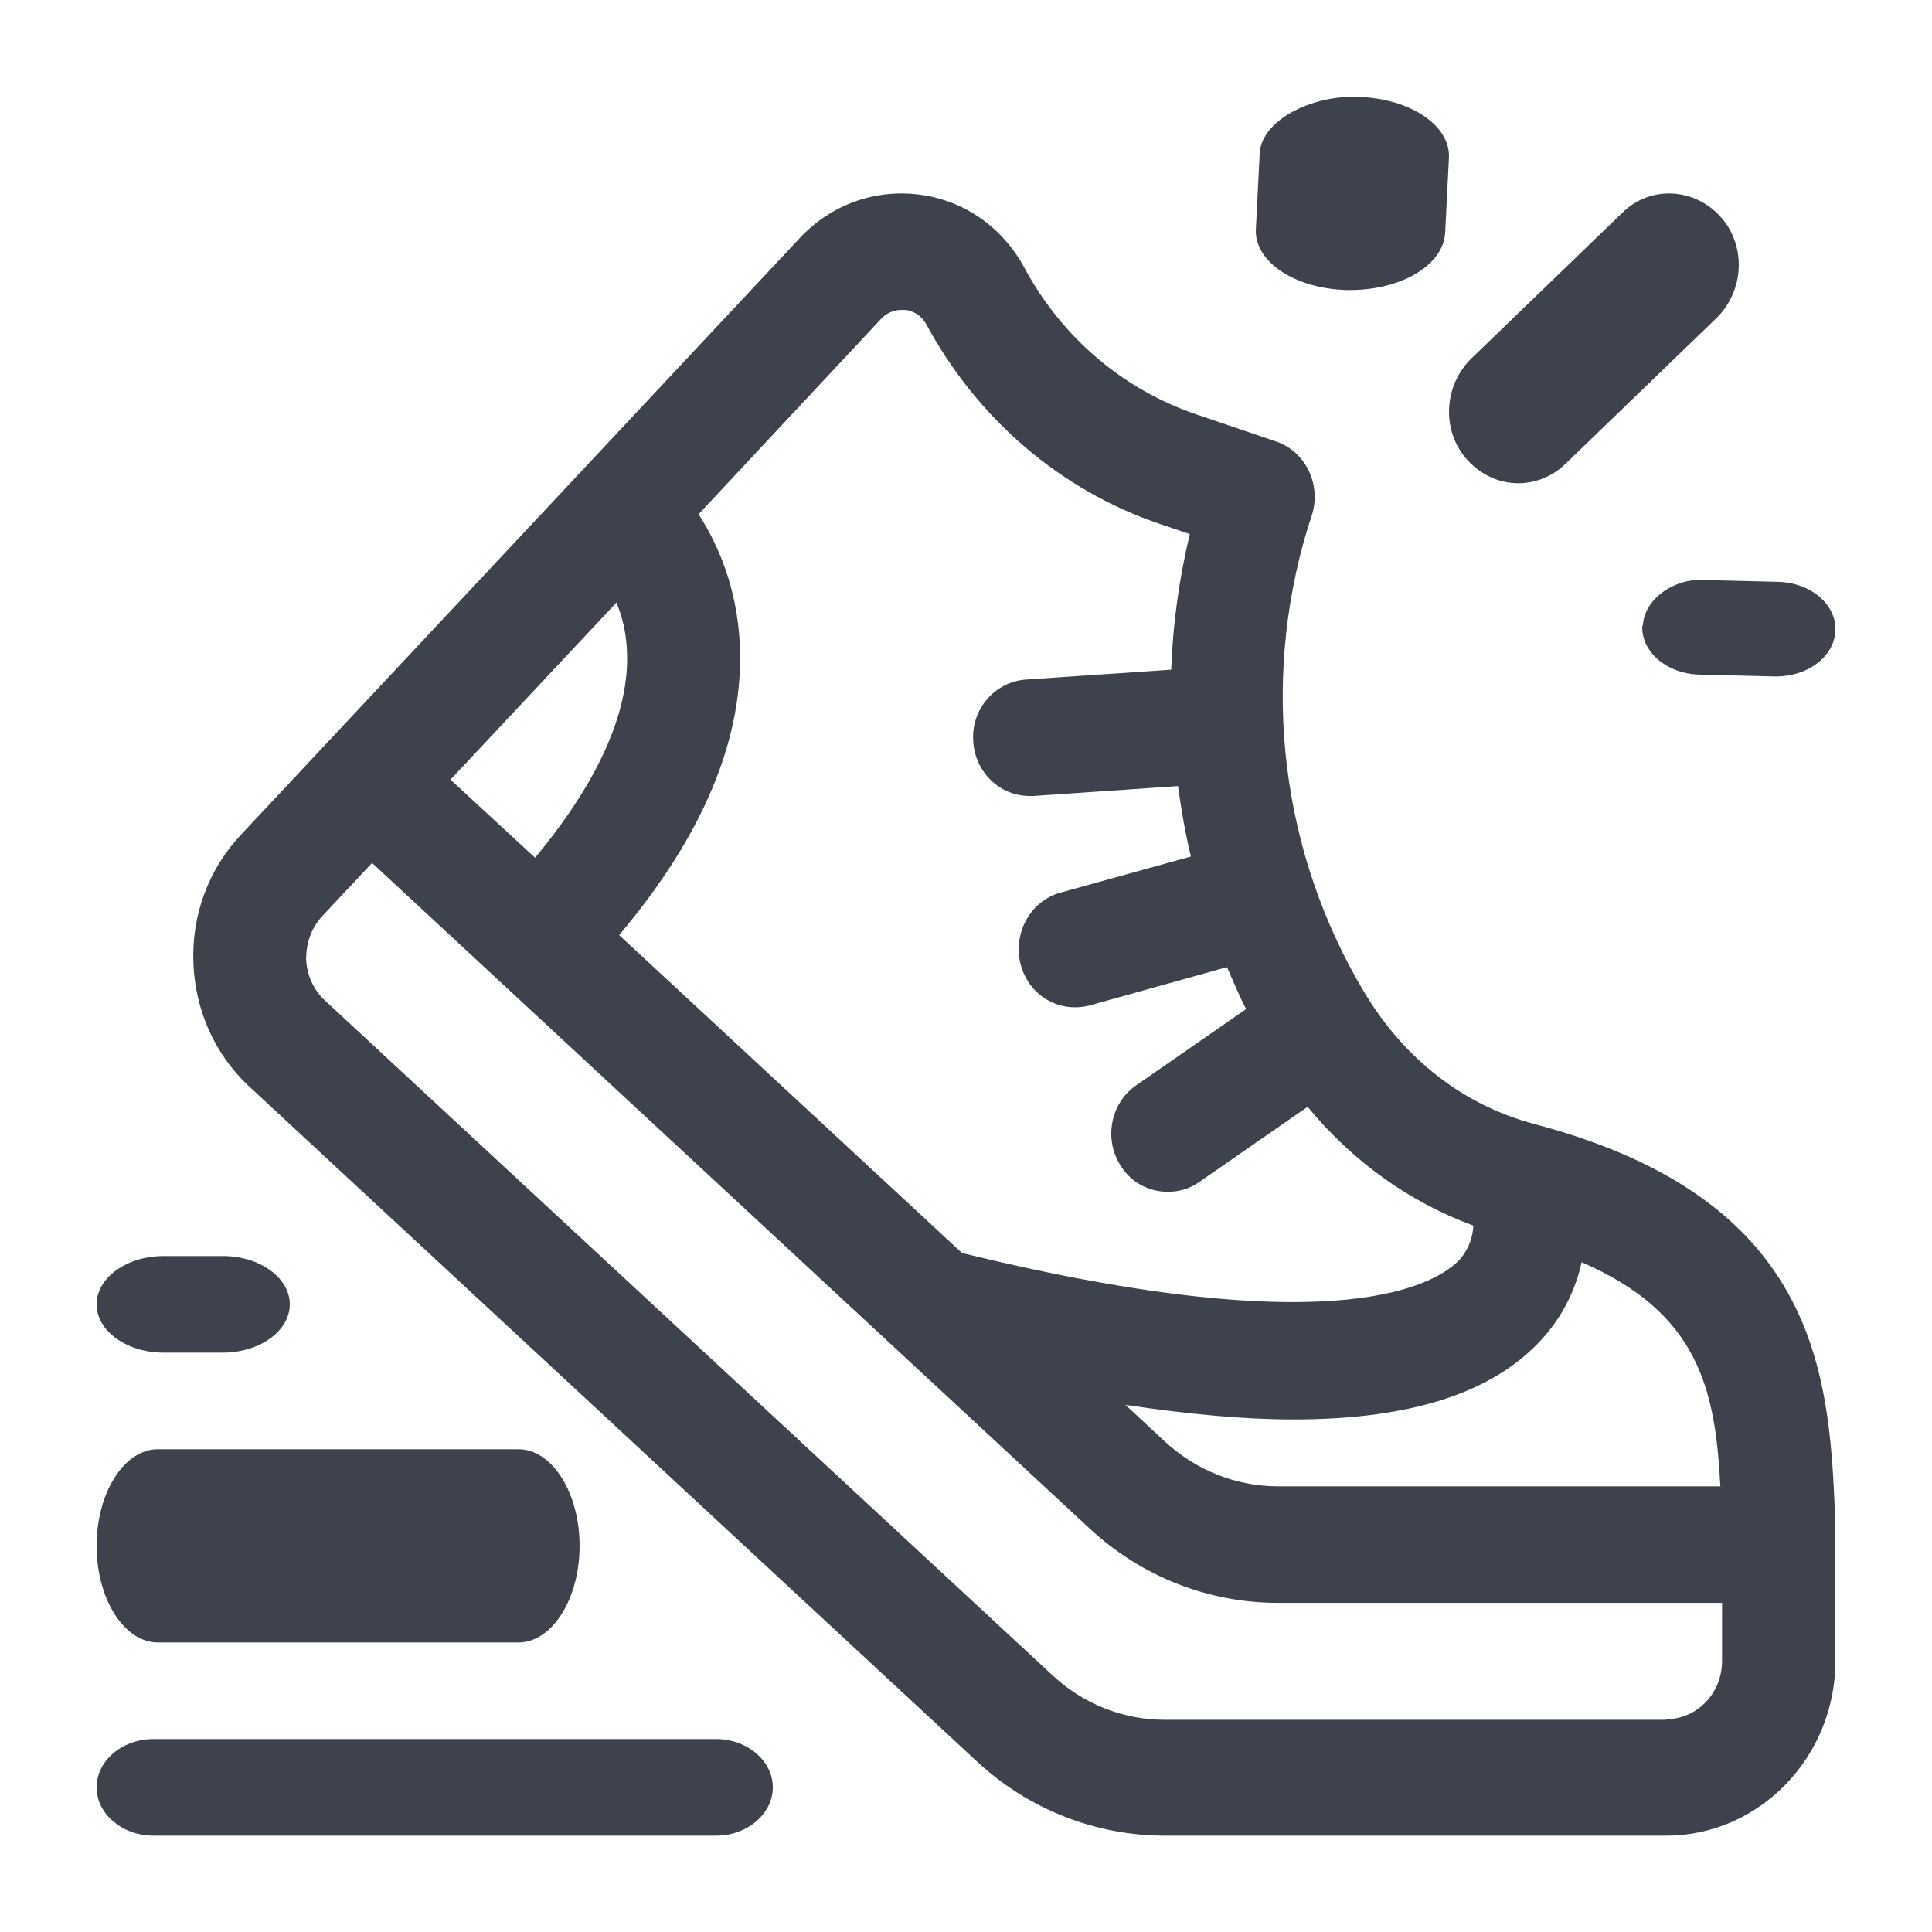
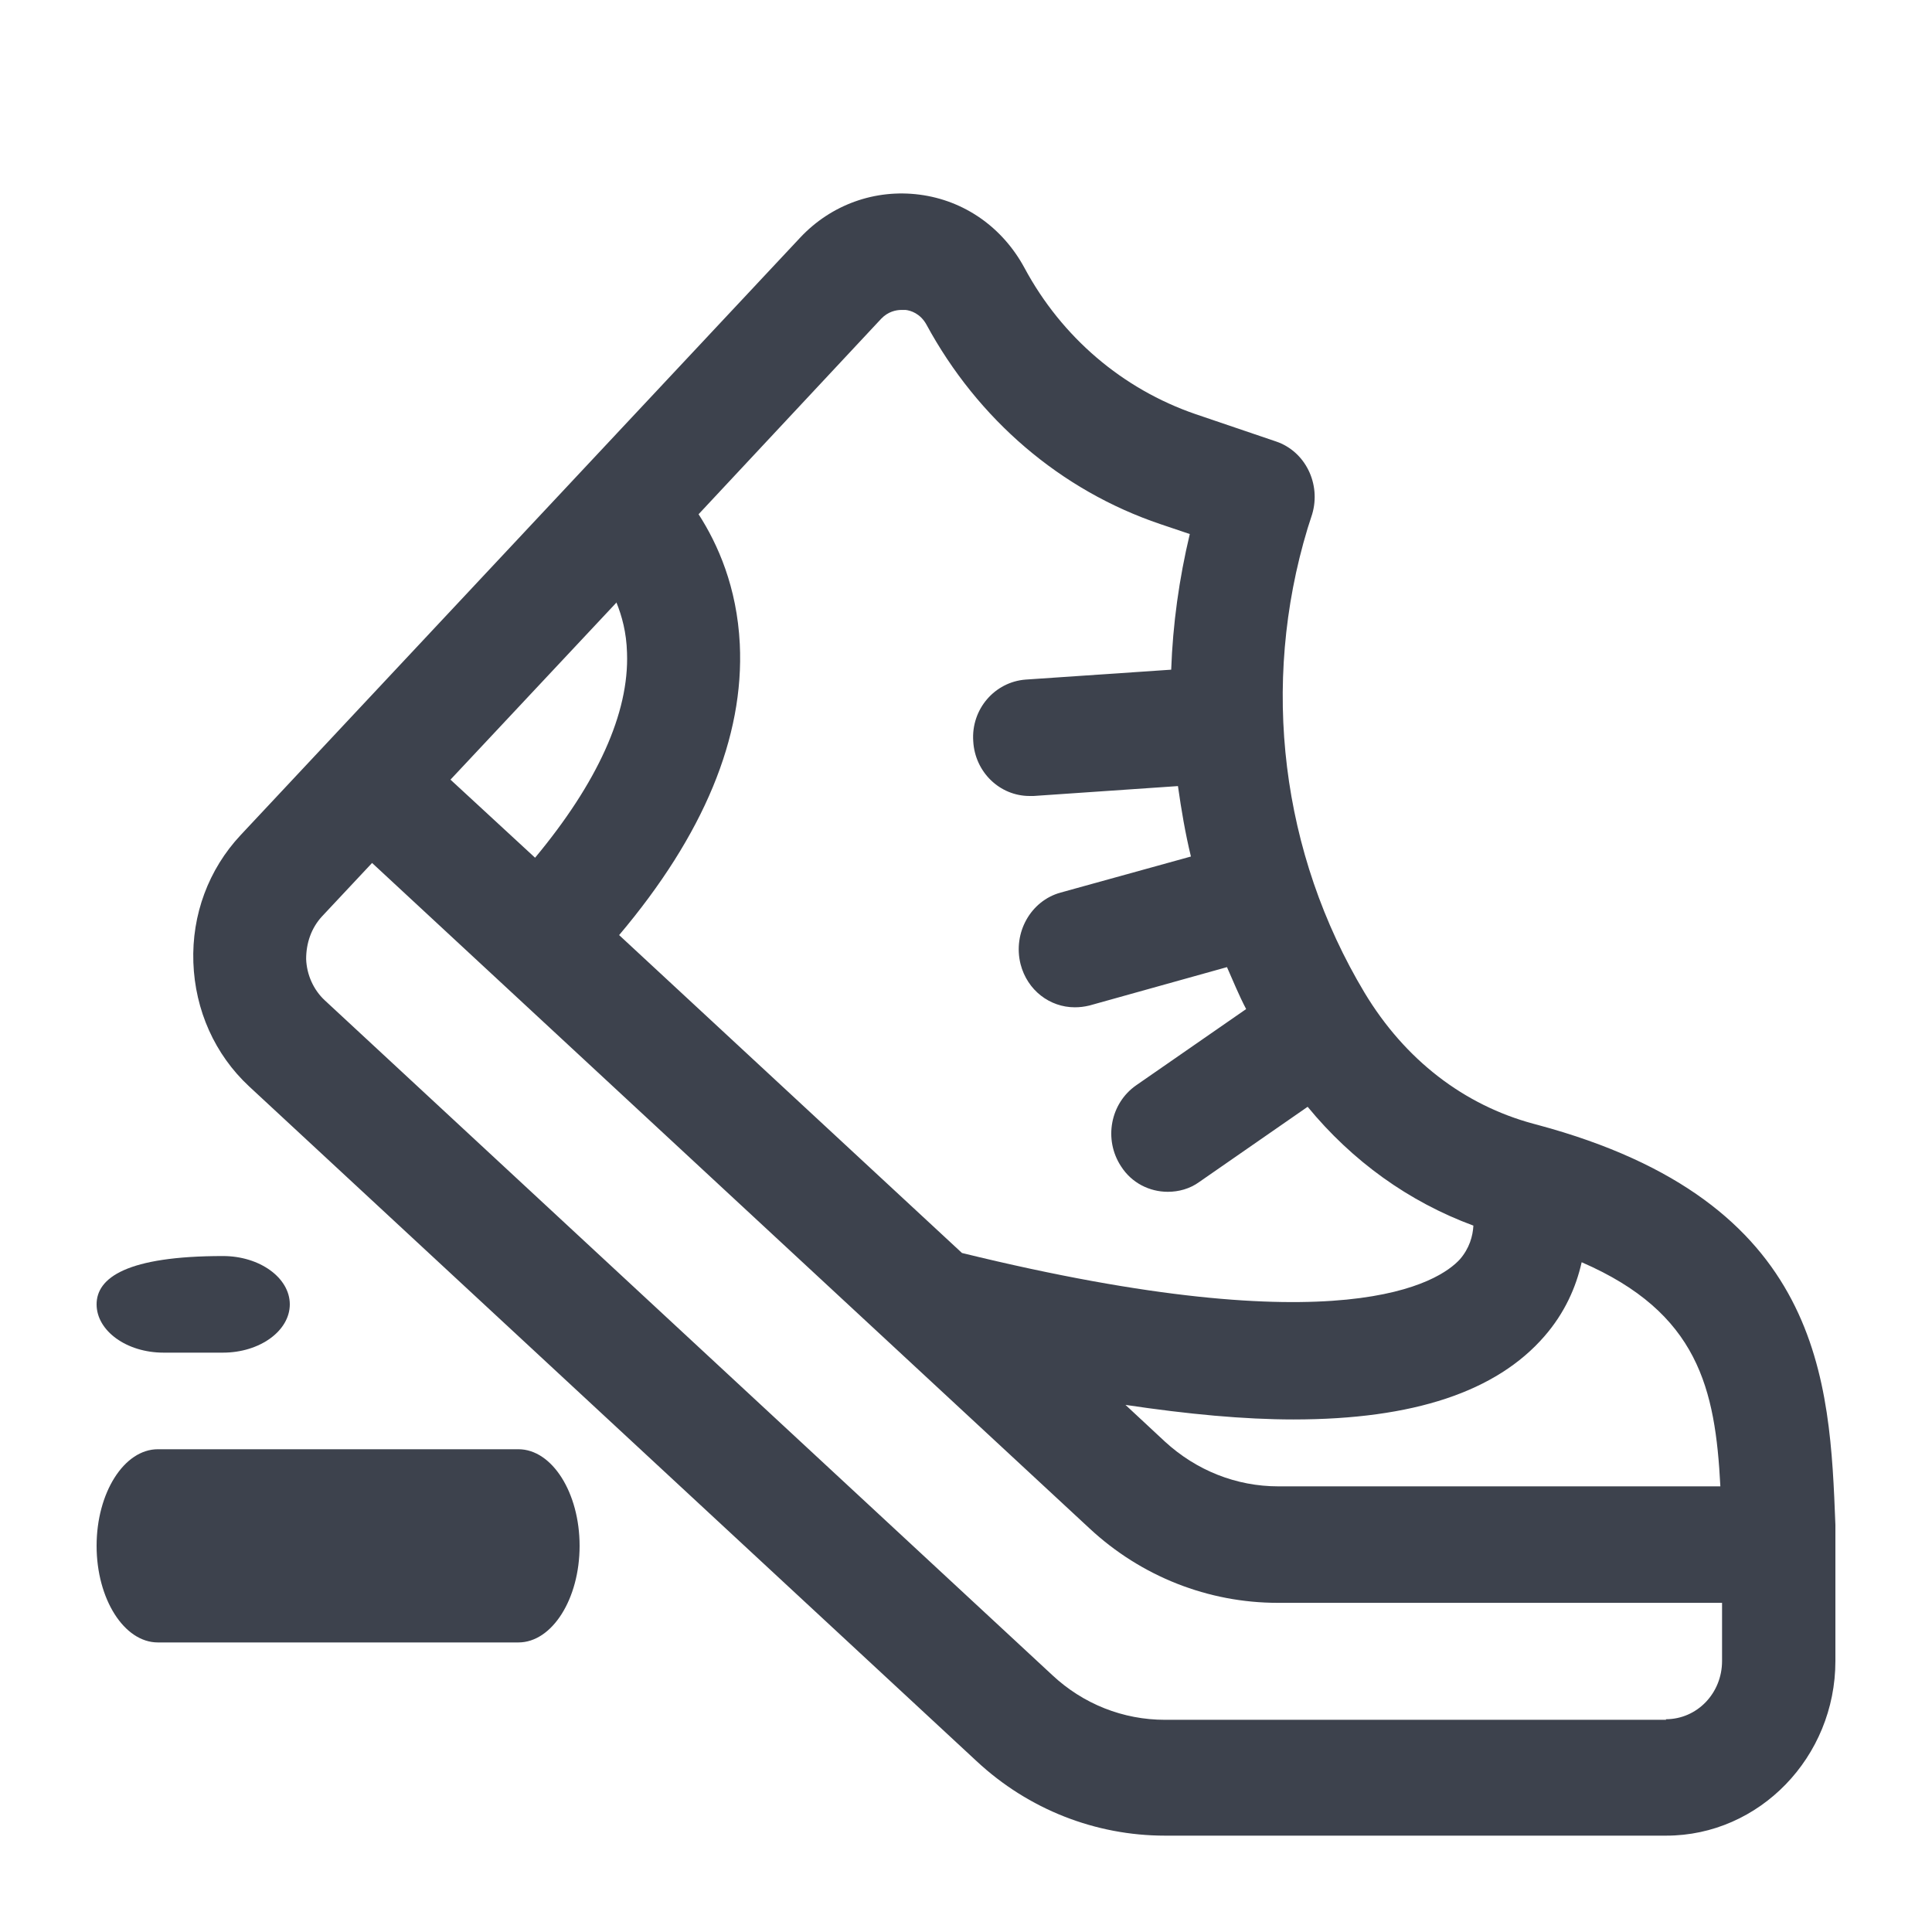
<svg xmlns="http://www.w3.org/2000/svg" width="24" height="24" viewBox="0 0 24 24" fill="none">
-   <path d="M18.86 6.003C19.067 6.003 19.283 5.923 19.447 5.762L21.326 3.948C21.67 3.608 21.696 3.045 21.369 2.688C21.041 2.33 20.498 2.303 20.153 2.643L18.274 4.457C17.93 4.797 17.904 5.36 18.231 5.717C18.404 5.905 18.628 6.003 18.86 6.003Z" fill="#3D424D" />
-   <path d="M16.723 3.603C16.723 3.603 16.747 3.603 16.771 3.603C17.409 3.603 17.928 3.293 17.952 2.895L17.999 1.965C18.023 1.559 17.515 1.219 16.865 1.204C16.274 1.182 15.66 1.507 15.648 1.913L15.601 2.843C15.577 3.249 16.085 3.588 16.735 3.603H16.723Z" fill="#3D424D" />
-   <path d="M20.401 7.772C20.386 8.096 20.703 8.368 21.107 8.38L22.035 8.403C22.035 8.403 22.049 8.403 22.064 8.403C22.461 8.403 22.785 8.155 22.8 7.836C22.815 7.512 22.498 7.24 22.093 7.228L21.166 7.205C20.791 7.181 20.423 7.447 20.408 7.772H20.401Z" fill="#3D424D" />
-   <path d="M8.894 21.603H1.907C1.518 21.603 1.2 21.873 1.2 22.203C1.2 22.533 1.518 22.803 1.907 22.803H8.894C9.282 22.803 9.6 22.533 9.6 22.203C9.6 21.873 9.282 21.603 8.894 21.603Z" fill="#3D424D" />
  <path d="M1.961 20.403H6.44C6.858 20.403 7.2 19.863 7.2 19.203C7.2 18.543 6.858 18.003 6.44 18.003H1.961C1.542 18.003 1.2 18.543 1.2 19.203C1.2 19.863 1.542 20.403 1.961 20.403Z" fill="#3D424D" />
-   <path d="M2.031 16.803H2.77C3.226 16.803 3.6 16.533 3.6 16.203C3.6 15.873 3.226 15.603 2.77 15.603H2.031C1.574 15.603 1.2 15.873 1.2 16.203C1.2 16.533 1.574 16.803 2.031 16.803Z" fill="#3D424D" />
+   <path d="M2.031 16.803H2.77C3.226 16.803 3.6 16.533 3.6 16.203C3.6 15.873 3.226 15.603 2.77 15.603C1.574 15.603 1.2 15.873 1.2 16.203C1.2 16.533 1.574 16.803 2.031 16.803Z" fill="#3D424D" />
  <path d="M19.102 13.974L19.046 13.959C18.191 13.728 17.456 13.171 16.951 12.332C15.915 10.604 15.655 8.507 16.244 6.562L16.3 6.388C16.412 6.012 16.216 5.607 15.851 5.484L14.85 5.144C13.946 4.833 13.19 4.19 12.727 3.329C12.454 2.823 11.978 2.49 11.424 2.418C10.871 2.346 10.325 2.541 9.939 2.953L2.99 10.373C2.591 10.799 2.381 11.363 2.402 11.956C2.423 12.549 2.668 13.099 3.095 13.496L12.132 21.878C12.776 22.478 13.61 22.803 14.471 22.803H20.699C21.855 22.803 22.8 21.827 22.8 20.634V18.942C22.73 17.155 22.653 14.928 19.102 13.974ZM19.186 16.599C19.438 16.309 19.578 15.991 19.648 15.68C21.098 16.309 21.308 17.25 21.371 18.464H15.879C15.361 18.464 14.864 18.269 14.471 17.908L13.981 17.452C14.759 17.568 15.452 17.633 16.069 17.633C17.561 17.633 18.59 17.286 19.186 16.599ZM10.948 3.958C11.032 3.871 11.13 3.85 11.2 3.85H11.249C11.312 3.857 11.431 3.893 11.508 4.031C12.146 5.209 13.175 6.092 14.415 6.511L14.78 6.634C14.647 7.191 14.569 7.755 14.549 8.319L12.741 8.442C12.356 8.471 12.062 8.811 12.09 9.208C12.111 9.591 12.419 9.888 12.79 9.888H12.839L14.633 9.765C14.675 10.062 14.724 10.351 14.794 10.64L13.175 11.088C12.804 11.19 12.58 11.587 12.678 11.978C12.762 12.303 13.042 12.513 13.351 12.513C13.414 12.513 13.47 12.506 13.533 12.491L15.242 12.014C15.319 12.188 15.389 12.361 15.48 12.535L14.114 13.482C13.792 13.706 13.708 14.155 13.925 14.487C14.058 14.697 14.282 14.805 14.507 14.805C14.64 14.805 14.78 14.769 14.899 14.682L16.244 13.749C16.797 14.422 17.498 14.928 18.303 15.225C18.296 15.355 18.254 15.507 18.135 15.644C17.883 15.919 16.699 16.729 11.95 15.565L7.691 11.616C8.741 10.373 9.246 9.158 9.19 8.001C9.155 7.292 8.916 6.757 8.678 6.388L10.948 3.958ZM7.656 7.48C7.726 7.653 7.782 7.856 7.789 8.109C7.817 8.861 7.417 9.729 6.647 10.655L5.596 9.685L7.656 7.487V7.48ZM20.699 21.364H14.471C13.953 21.364 13.456 21.169 13.07 20.807L4.034 12.426C3.894 12.296 3.81 12.108 3.803 11.913C3.803 11.717 3.866 11.53 3.999 11.385L4.622 10.72L13.533 18.985C14.177 19.585 15.011 19.911 15.872 19.911H21.392V20.634C21.392 21.032 21.084 21.357 20.692 21.357L20.699 21.364Z" fill="#3D424D" />
</svg>